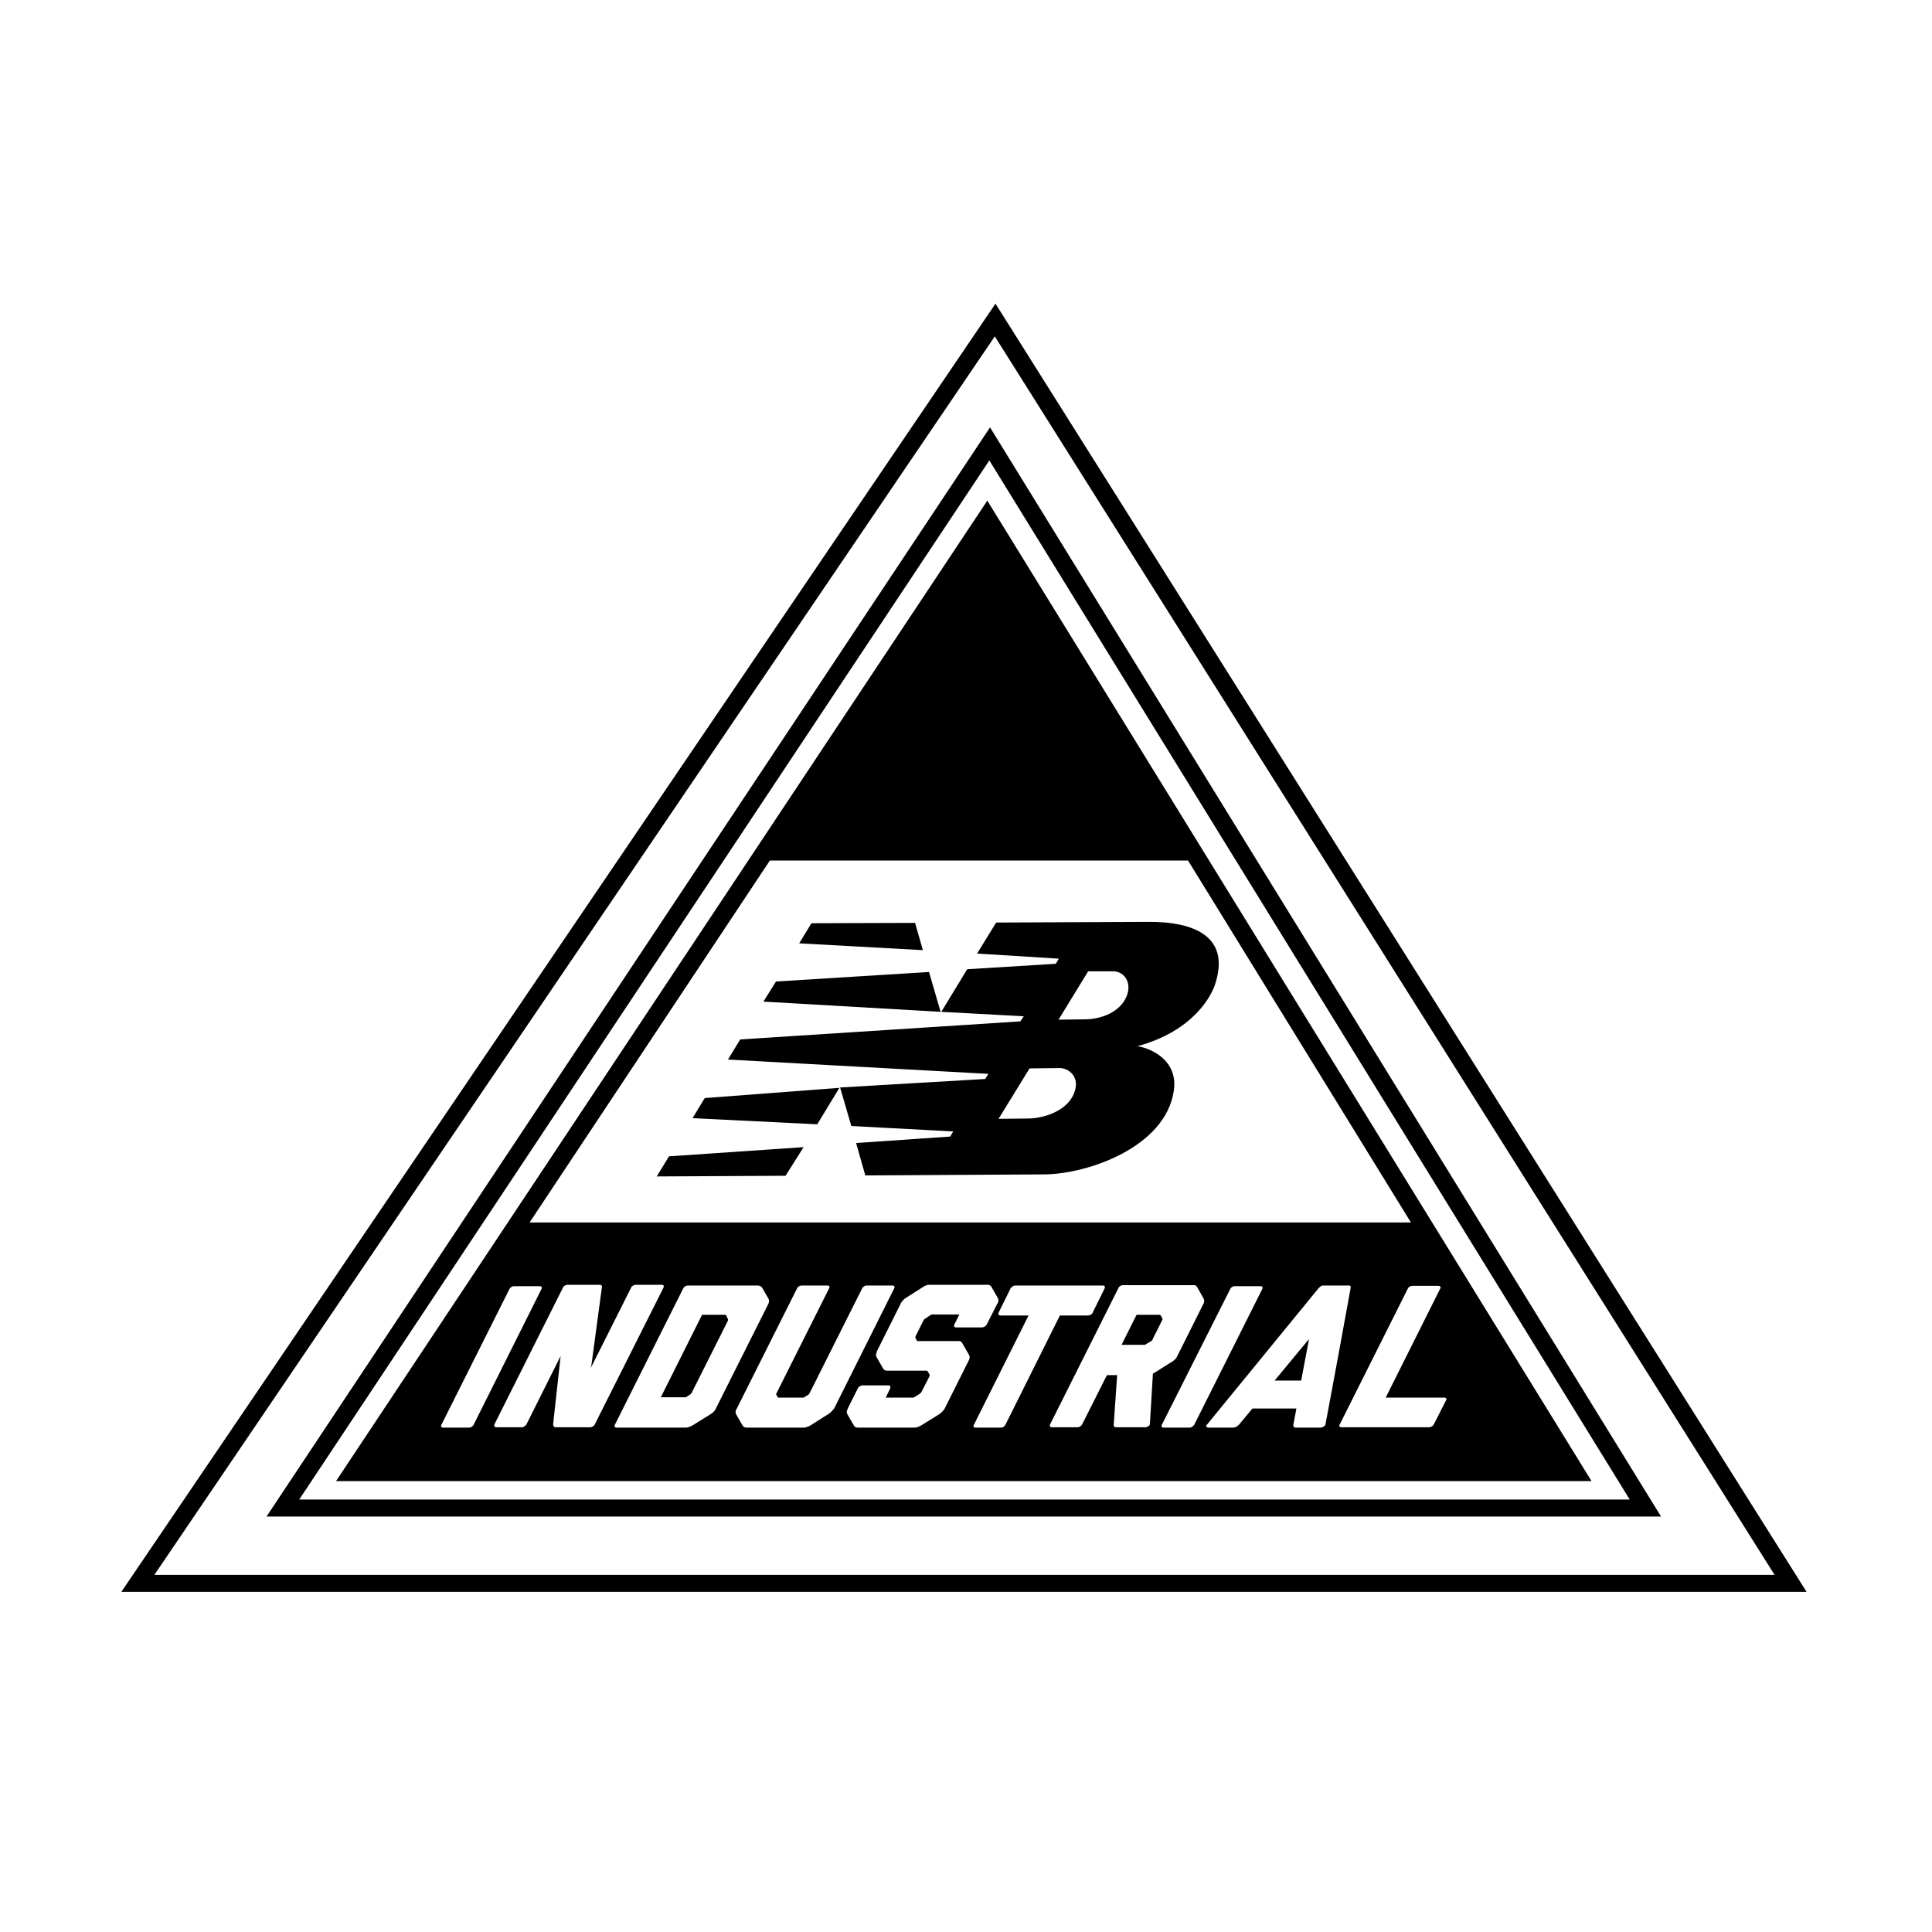
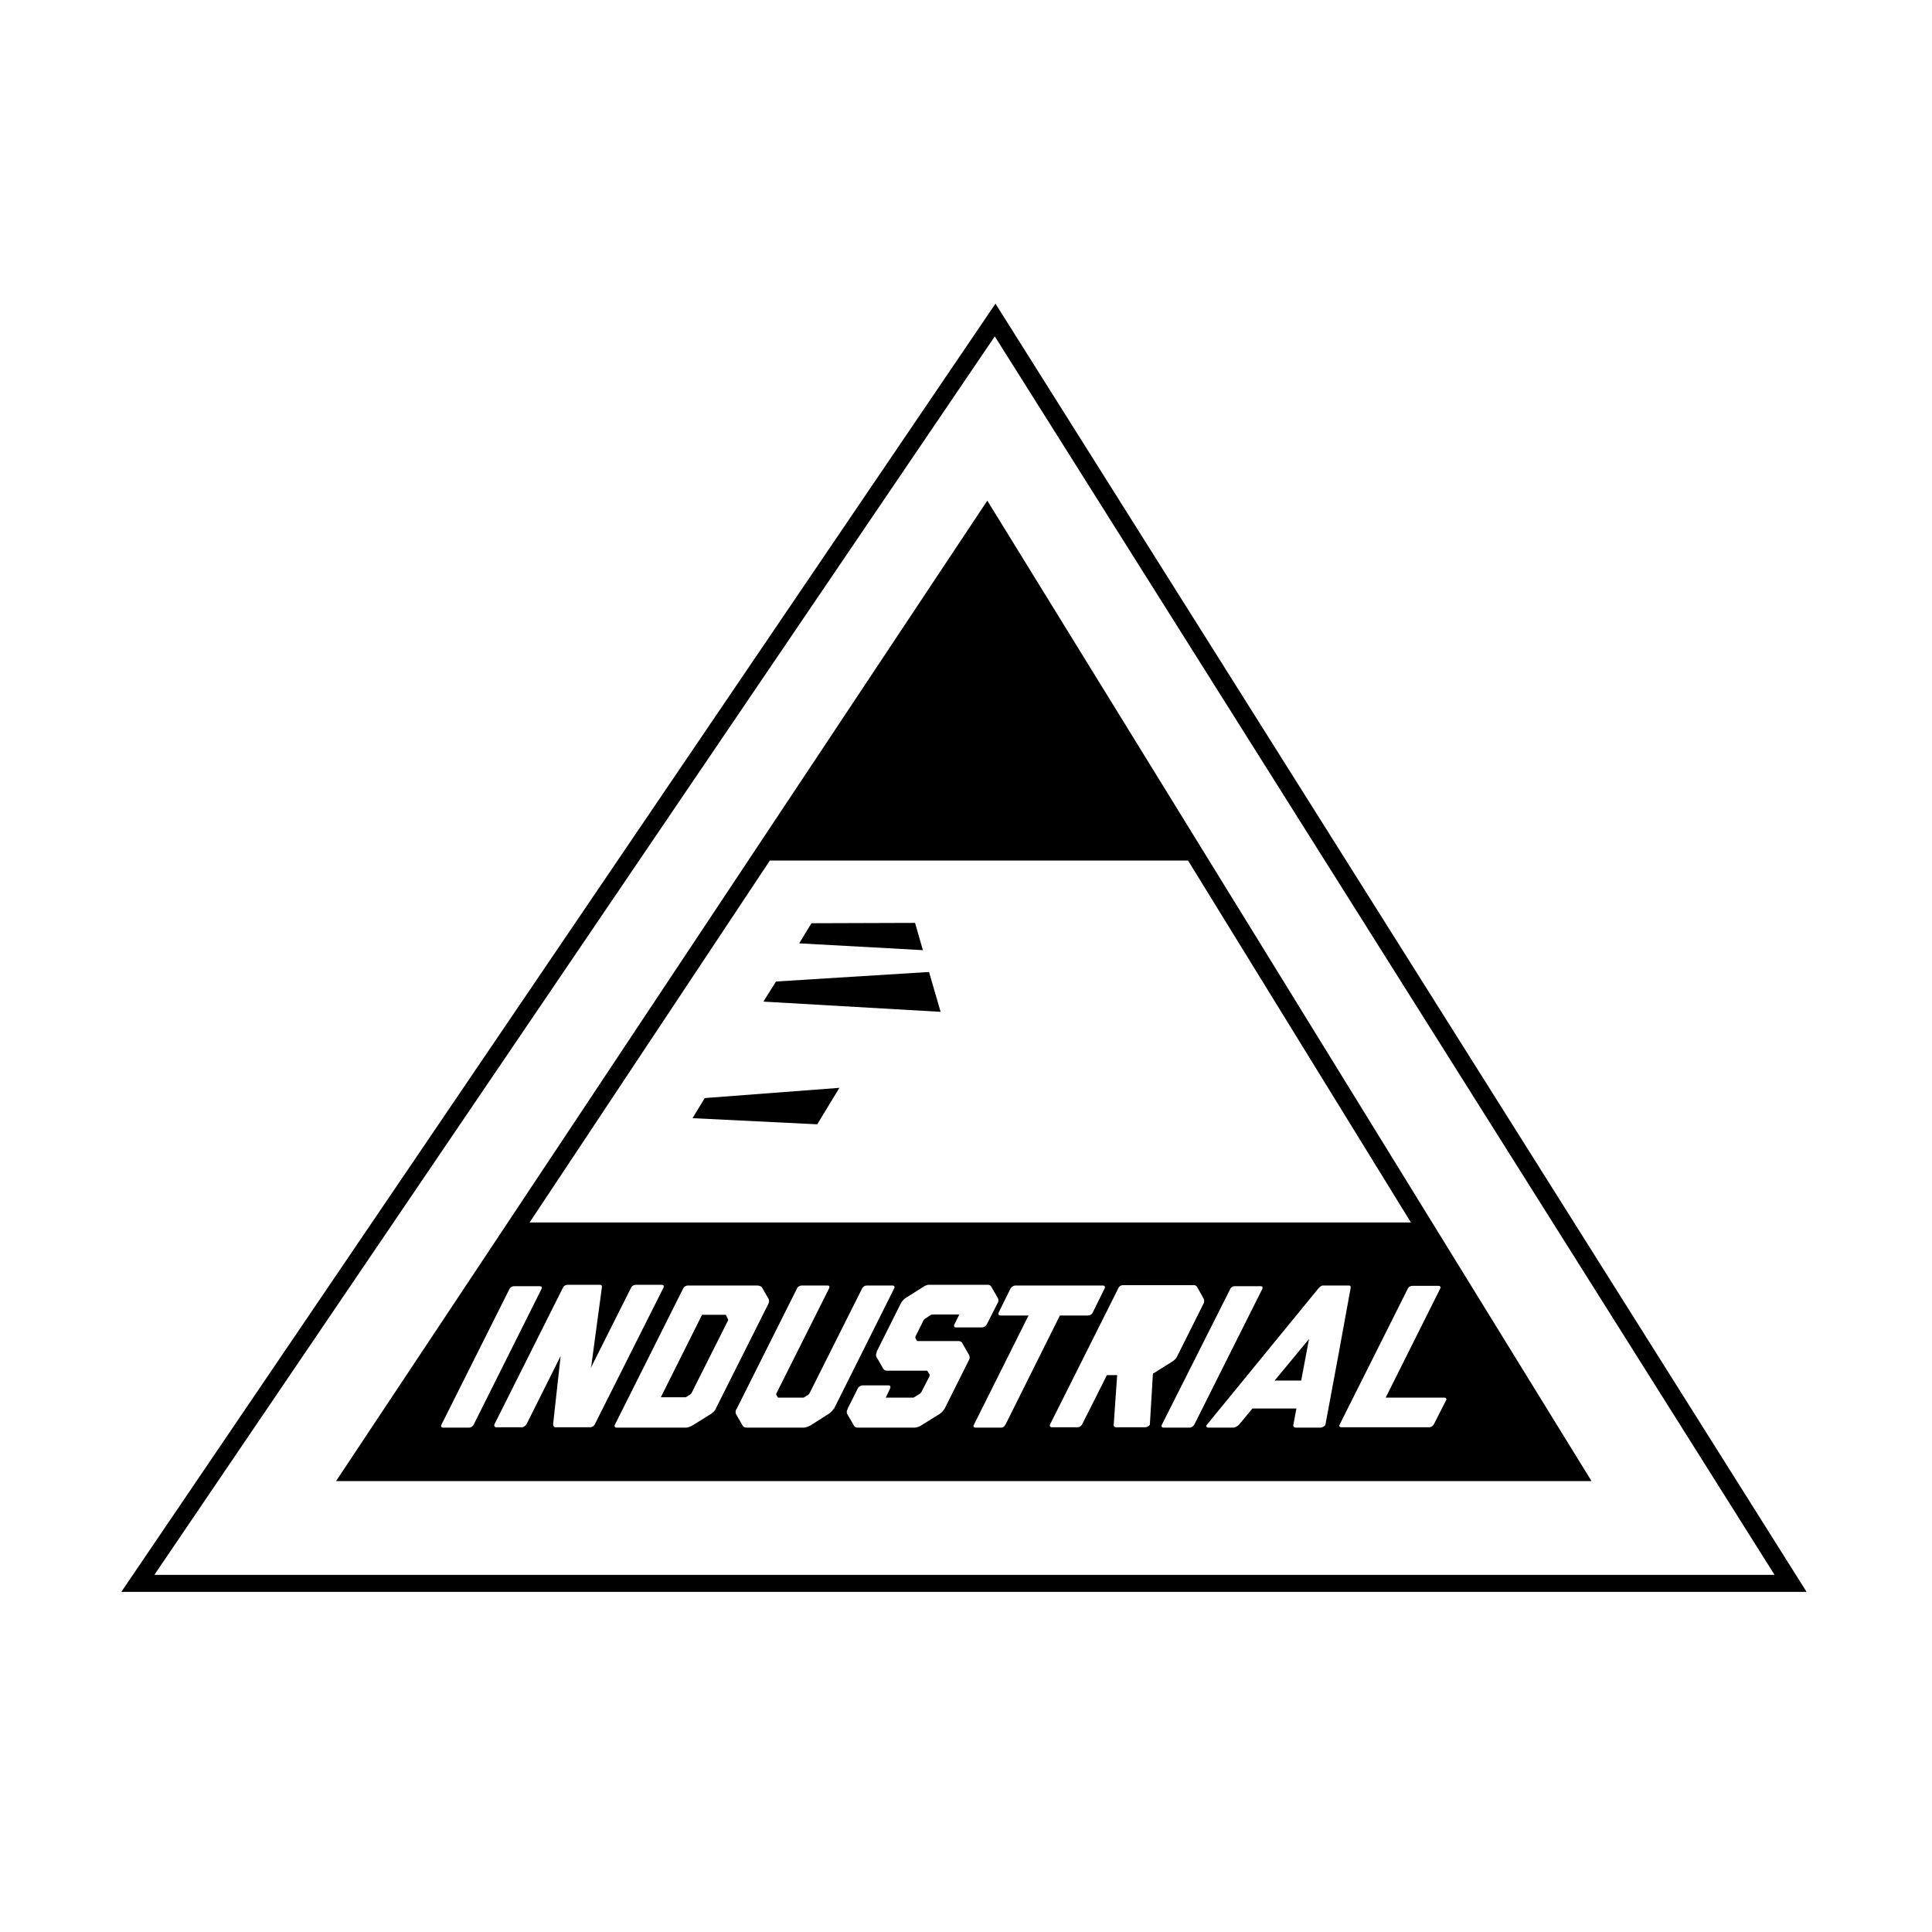
<svg xmlns="http://www.w3.org/2000/svg" version="1.1" id="Layer_1" x="0px" y="0px" viewBox="0 0 566.9 566.9" style="enable-background:new 0 0 566.9 566.9;" xml:space="preserve">
  <g>
-     <path d="M290.5,125.4L78.2,445h409.2L290.5,125.4z M290.3,135.1L478.2,440H87.8L290.3,135.1z" />
    <path d="M292.1,89.1l-256.5,378h494.5L292.1,89.1z M291.9,98.7l228.8,363.4H45.3L291.9,98.7z" />
-     <polygon points="192.7,345.2 230.5,345 235.8,336.6 196.3,339.3  " />
    <polygon points="203.2,328.1 239.8,329.9 246.3,319.2 206.8,322.2  " />
    <polygon points="268.5,270.8 238.1,270.9 234.5,276.8 270.8,278.8  " />
    <polygon points="272.6,285.2 227.7,288 224,293.9 276,296.9  " />
-     <path d="M336.9,270.5l-44.6,0.2l-5.6,9.1l24,1.5l-0.9,1.5l-26,1.6l-7.6,12.5l24.2,1.3l-1,1.5l-82.2,5.3l-3.6,5.9l76.4,4.2l-0.9,1.5   l-42.6,2.5l3.3,11.3l29.9,1.6l-0.9,1.5l-27.6,1.9l2.7,9.5l52.6-0.3c12.7-0.1,35.4-8,37.9-24.4c1.5-9.3-7.2-12.8-10.7-13.2   c16.3-4.4,21.9-14.7,23-18.7C360.8,274.9,350.6,270.4,336.9,270.5 M315.1,320.9c-2.2,5.4-9.4,7.3-13.4,7.3l-8.7,0.1l9.1-14.8   l8.7-0.1C313.4,313.3,317.2,315.9,315.1,320.9 M330.5,292.5c-1.9,4.4-7.2,6.6-12.3,6.6l-7.6,0.1l8.7-14.2h7.3   C329.9,285,332.3,288.4,330.5,292.5" />
    <path d="M213.1,386c-0.1-0.2-0.2-0.2-0.4-0.2H206L193.9,410h7.3l1.3-0.8c0.2-0.2,0.3-0.3,0.4-0.4l10.7-21.3c0,0,0.1-0.2,0-0.4   L213.1,386z" />
-     <path d="M340.6,386c-0.1-0.2-0.4-0.2-0.4-0.2h-6.7l-4.4,8.8h6.7c0.1,0,0.3,0,0.5-0.2l1.5-0.9c0.4-0.2,0.4-0.5,0.4-0.5l2.8-5.6   c0,0,0.2-0.2,0.1-0.5L340.6,386z" />
    <path d="M289.7,146.9L98.6,434.6H467L289.7,146.9z M225.9,252.5h122.7L414,358.7H155.4L225.9,252.5z M137.7,418.9H130   c-0.5,0-0.7-0.4-0.5-0.8l20-39.9c0.3-0.5,0.8-0.8,1.3-0.8h7.6c0.5,0,0.7,0.3,0.5,0.8L139,418C138.8,418.5,138.2,418.9,137.7,418.9    M173.2,418.8H163c-0.5,0-0.7-0.5-0.7-0.9l2.2-20l-10,20c-0.2,0.4-0.9,0.9-1.3,0.9h-7.6c-0.5,0-0.7-0.5-0.5-0.9l20.1-40.1   c0.2-0.5,0.8-0.8,1.3-0.8h9.6c0.4,0,0.6,0.3,0.5,0.8l0,0l-3.1,23l-0.2,0.7l11.9-23.7c0.2-0.5,0.9-0.8,1.3-0.8h7.7   c0.5,0,0.7,0.3,0.5,0.8L174.5,418C174.3,418.4,173.7,418.8,173.2,418.8 M208.6,414.9l-5.3,3.3c-1.2,0.7-2,0.7-2,0.7h-20.4   c-0.5,0-0.7-0.4-0.5-0.8l20.1-40.1c0.3-0.5,0.8-0.8,1.3-0.8h20.4c0,0,1,0,1.4,0.6l1.9,3.3c0.4,0.7-0.1,1.6-0.1,1.6L210,413.4   C210.1,413.3,209.8,414.1,208.6,414.9 M243.1,414.9l-5.2,3.3c-1.2,0.7-2,0.7-2,0.7h-16.6c0,0-1,0.1-1.4-0.6L216,415   c-0.4-0.7,0.1-1.6,0.1-1.6h0.1c0-0.1,0-0.1,0-0.1l17.7-35.3c0.2-0.5,0.9-0.8,1.3-0.8h7.6c0.6,0,0.7,0.4,0.5,0.8l-15.5,30.9   c0,0.1-0.1,0.3,0,0.4l0.5,0.8h7.5l1.3-0.8c0.3-0.2,0.4-0.4,0.4-0.4L253,378c0.3-0.5,0.8-0.8,1.3-0.8h7.6c0.5,0,0.7,0.4,0.5,0.8   l-17.7,35.4C244.6,413.3,244.3,414.1,243.1,414.9 M284.3,399.1l-7.1,14.2c0,0-0.4,0.8-1.5,1.6l-5.3,3.3c-1.1,0.7-2,0.7-2,0.7h-16.6   c0,0-0.9,0.1-1.3-0.7l-1.9-3.3c-0.4-0.7,0.2-1.6,0.2-1.6s-0.1-0.1,0-0.1l2.9-5.8c0.2-0.5,0.9-0.9,1.4-0.9h7.6   c0.5,0,0.7,0.3,0.5,0.9l-1.3,2.7h8.1c0.1,0,0.2-0.1,0.4-0.2l1.6-1c0.3-0.3,0.4-0.5,0.4-0.5l2.3-4.5c0,0,0.1-0.2,0.1-0.5l-0.6-1   c-0.1-0.1-0.1-0.2-0.2-0.2h-11.6c0,0-0.9,0.1-1.3-0.7l-1.9-3.3c-0.4-0.7,0.1-1.5,0.1-1.5h-0.1l7.1-14.2l0,0c0,0,0.3-0.8,1.4-1.6   l5.2-3.3c1.2-0.8,2-0.6,2-0.6h16.6c0,0,1-0.2,1.4,0.6l1.9,3.3c0.4,0.8-0.1,1.6-0.1,1.6h-0.1v0.1l-3.1,6.1c-0.3,0.5-0.9,0.8-1.4,0.8   h-7.6c-0.5,0-0.7-0.4-0.5-0.8l1.5-3h-8c-0.1,0-0.2,0-0.5,0.2l-1.5,1c-0.4,0.2-0.5,0.5-0.5,0.5l-2.4,4.8l0.1-0.1   c0,0-0.2,0.2-0.1,0.5l0.5,0.9h12c0,0,1-0.1,1.3,0.7l1.9,3.3C284.8,398.3,284.3,399.1,284.3,399.1 M293.8,418.9h-7.6   c-0.4,0-0.7-0.3-0.5-0.7l16.1-32.2h-8.2c-0.5,0-0.8-0.3-0.6-0.8l3.5-7.1c0.3-0.5,0.9-0.9,1.4-0.9h25.7c0.5,0,0.8,0.4,0.5,0.9   l-3.5,7.1c-0.2,0.5-0.8,0.8-1.4,0.8H311l-16,32.1C294.7,418.6,294.2,418.9,293.8,418.9 M338.3,403l-0.9,15   c-0.1,0.4-0.9,0.8-1.3,0.8h-8.6c-0.5,0-0.8-0.4-0.7-0.8l1-14.5h-3l-7.3,14.5c-0.2,0.4-0.8,0.8-1.3,0.8h-7.6c-0.4,0-0.7-0.4-0.5-0.8   l20.1-40.1c0.2-0.5,0.8-0.8,1.3-0.8h20.4c0,0,1-0.2,1.4,0.6l1.9,3.4c0.4,0.8-0.2,1.7-0.2,1.7l-7.6,15.2c0,0-0.3,0.8-1.4,1.5   l-5.4,3.4L338.3,403z M349.1,418.9h-7.7c-0.5,0-0.7-0.4-0.5-0.8l20.1-39.9c0.2-0.5,0.8-0.8,1.3-0.8h7.6c0.5,0,0.7,0.3,0.5,0.8   l-20,39.9C350.1,418.5,349.6,418.9,349.1,418.9 M387.5,418.9h-7.3c-0.5,0-0.8-0.4-0.7-0.8l0.9-4.8h-12.9l-4,4.8   c-0.4,0.4-1.1,0.8-1.6,0.8h-7.3c-0.5,0-0.9-0.4-0.5-0.8l32.8-40.1l0,0c0.6-0.6,0.9-0.8,1.3-0.8h2.8h2h2.8c0.5,0,0.6,0.3,0.5,0.8   l0,0c-2.4,13.3-4.9,26.8-7.4,40.1C388.8,418.4,388,418.9,387.5,418.9 M420.7,418c-0.3,0.5-0.9,0.8-1.4,0.8h-25.7   c-0.5,0-0.8-0.4-0.5-0.8l20.1-40.1l0,0c0.3-0.4,0.8-0.6,1.3-0.6h7.6c0.4,0,0.7,0.3,0.6,0.6l-16.1,32.2h17.2c0.5,0,0.8,0.4,0.5,0.8   L420.7,418z" />
    <polygon points="381.8,405.1 384.1,392.9 374,405.1  " />
  </g>
</svg>